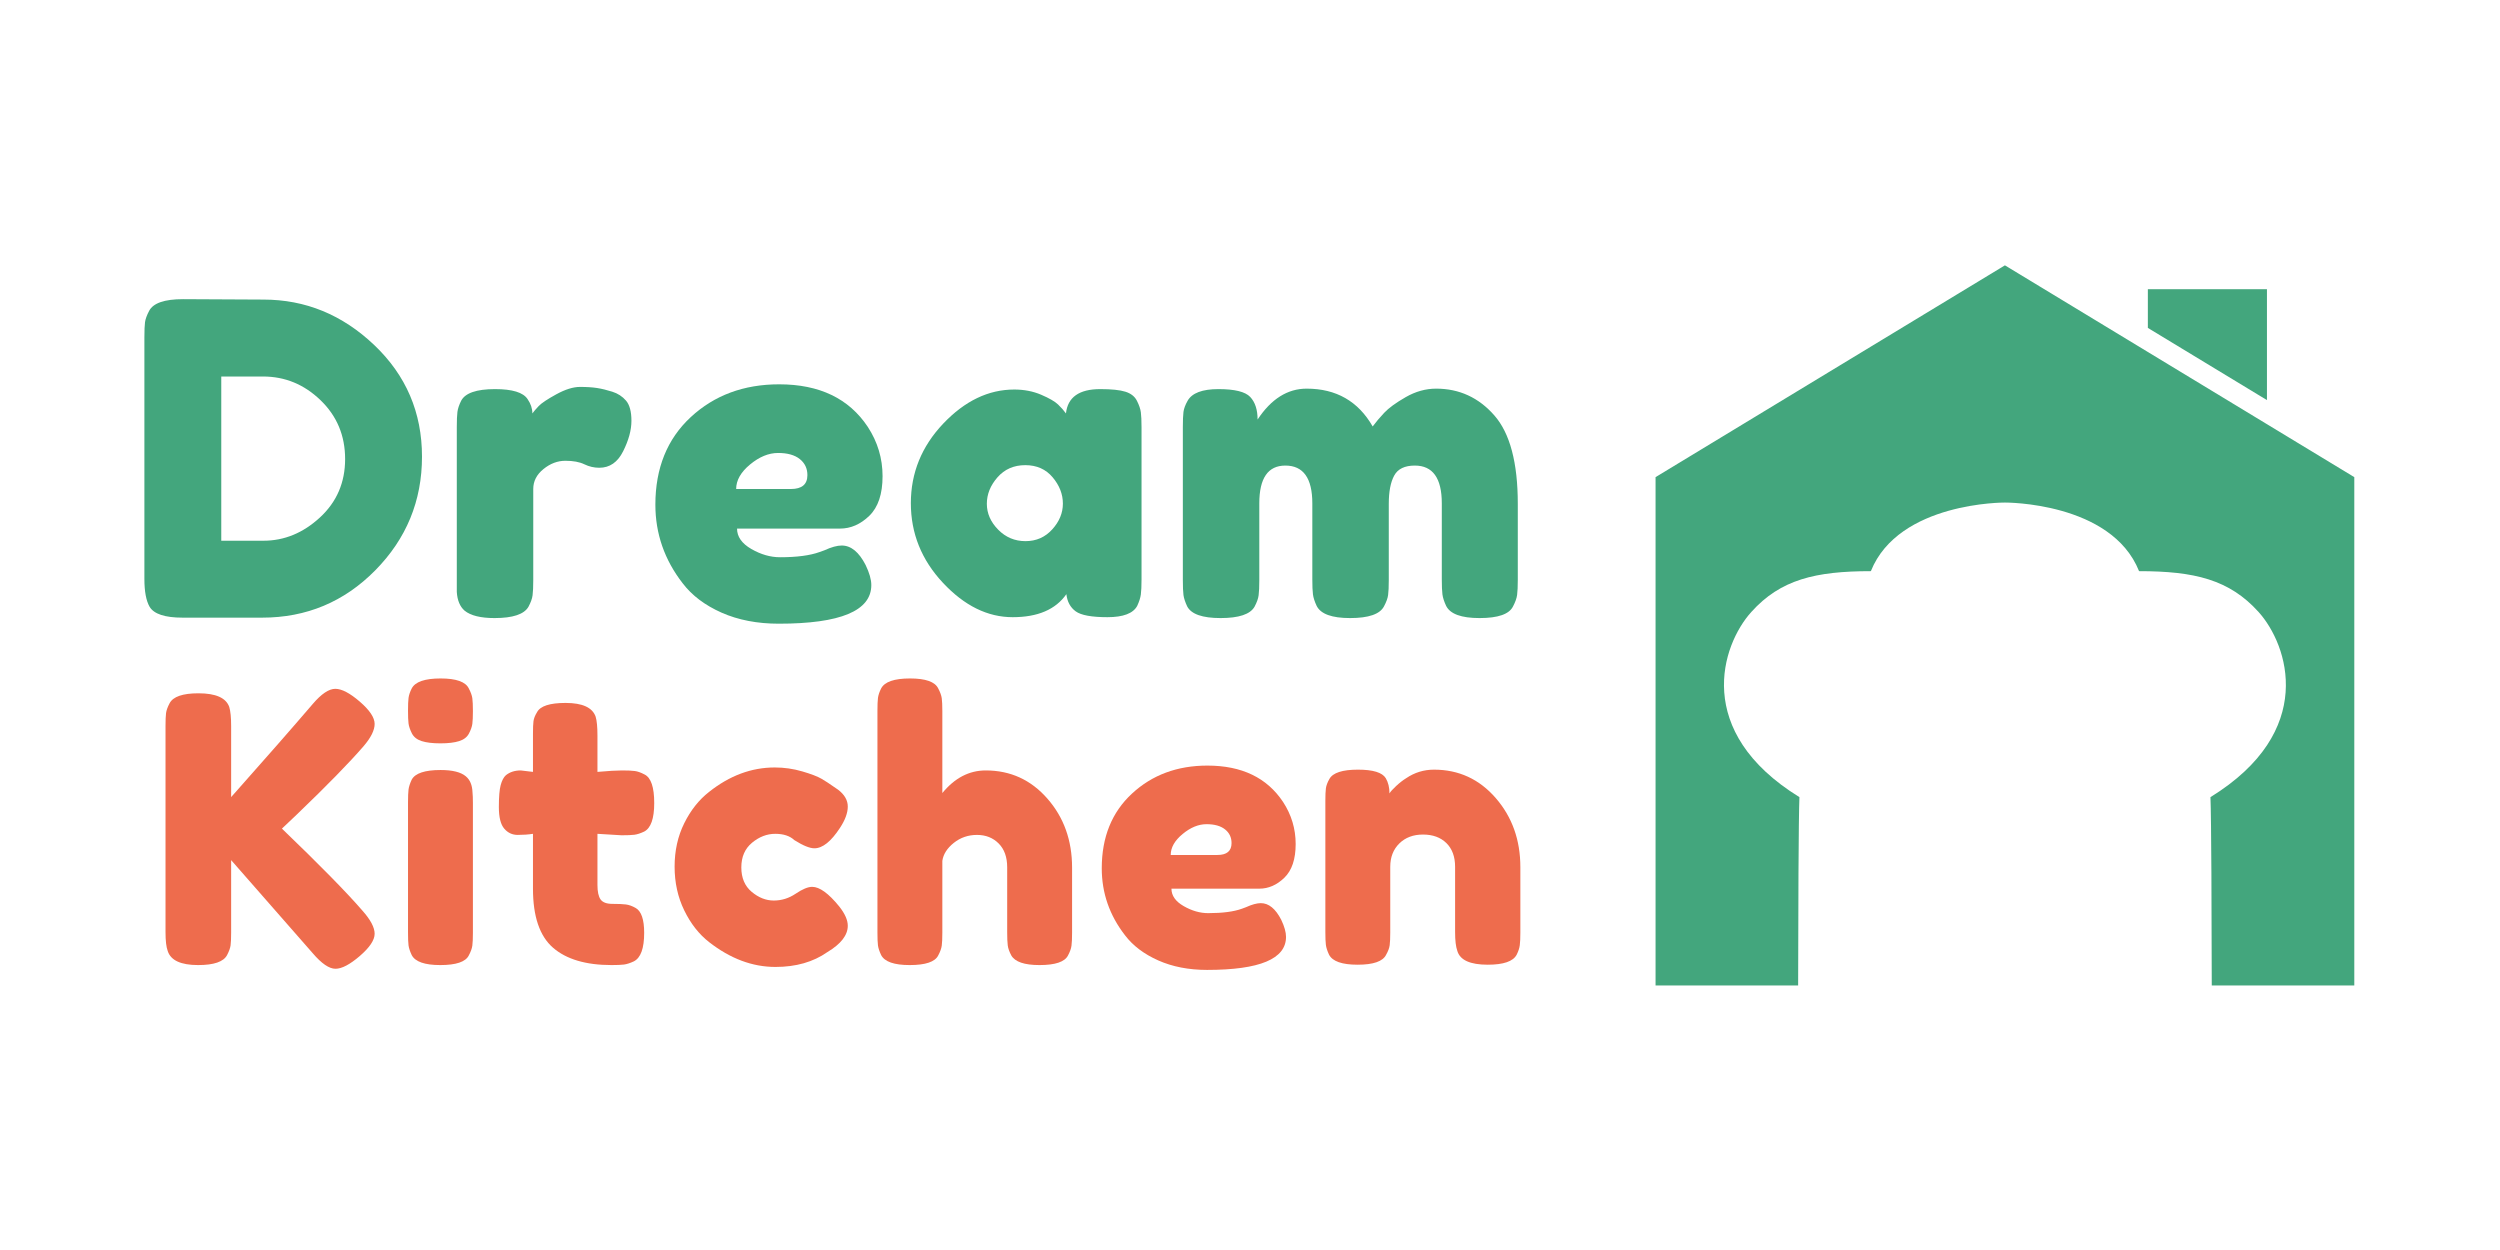
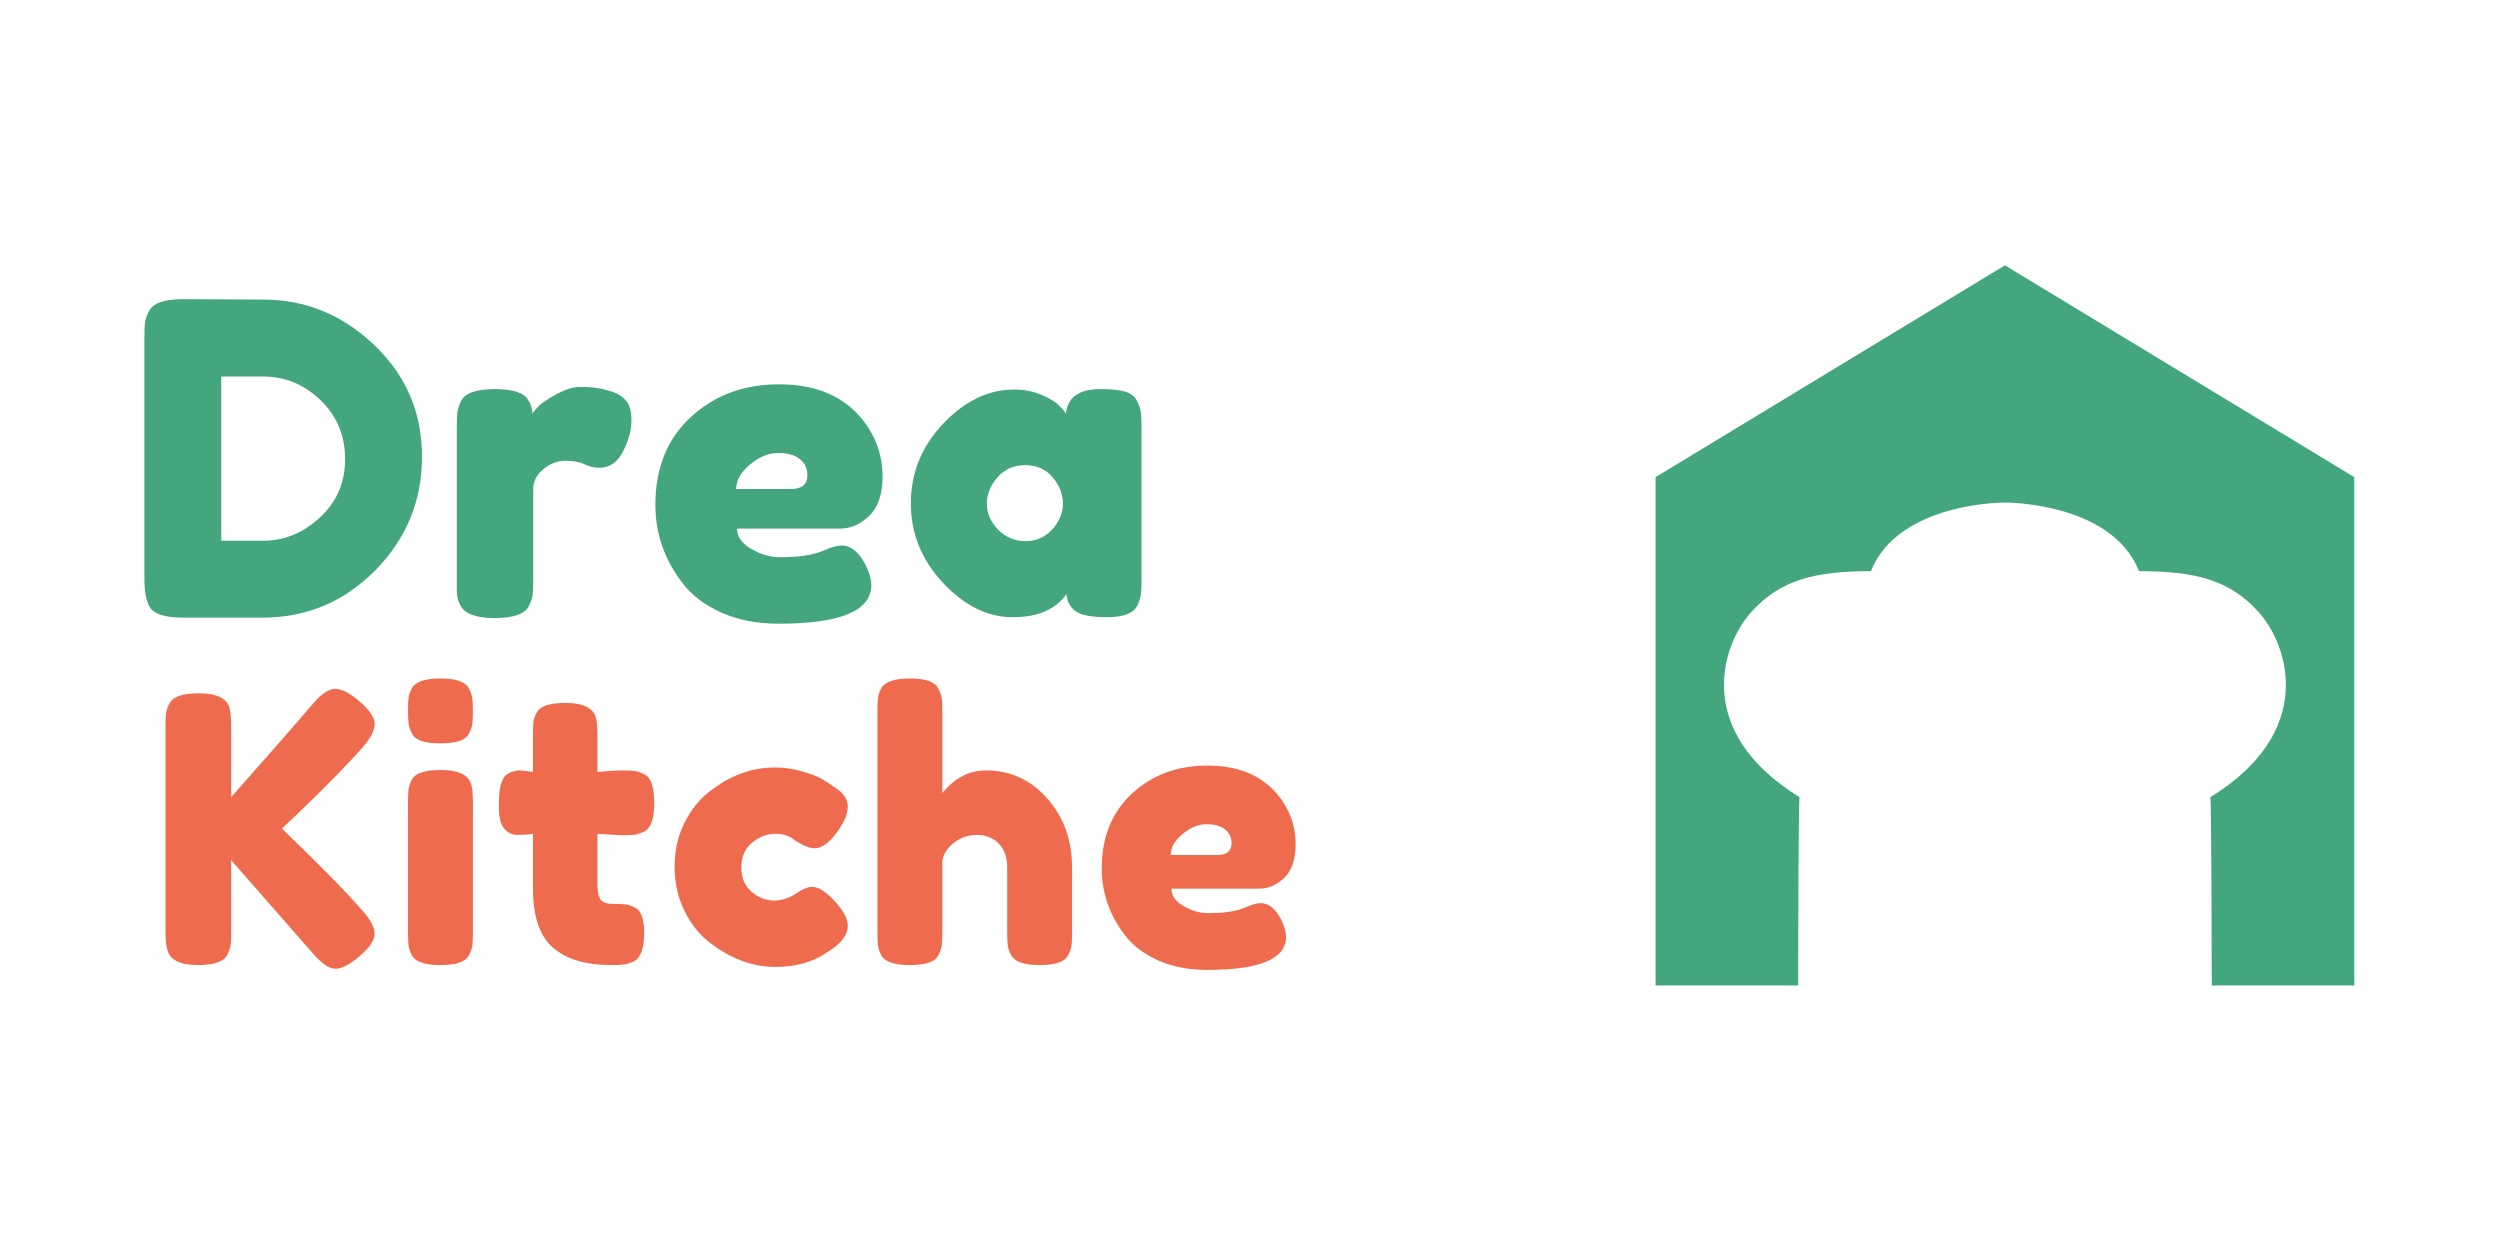
<svg xmlns="http://www.w3.org/2000/svg" xmlns:xlink="http://www.w3.org/1999/xlink" width="750pt" height="375pt" viewBox="0 0 750 375" version="1.2">
  <defs>
    <g>
      <symbol overflow="visible" id="glyph0-0">
        <path style="stroke:none;" d="" />
      </symbol>
      <symbol overflow="visible" id="glyph0-1">
        <path style="stroke:none;" d="M 39.375 -40.938 C 50.719 -30.031 58.766 -21.832 63.516 -16.344 C 65.961 -13.602 67.188 -11.285 67.188 -9.391 C 67.188 -7.504 65.703 -5.281 62.734 -2.719 C 59.766 -0.164 57.332 1.109 55.438 1.109 C 53.551 1.109 51.273 -0.445 48.609 -3.562 L 24.141 -31.484 L 24.141 -9.781 C 24.141 -8.008 24.082 -6.711 23.969 -5.891 C 23.852 -5.078 23.504 -4.113 22.922 -3 C 21.879 -1 18.984 0 14.234 0 C 9.047 0 6.004 -1.41 5.109 -4.234 C 4.672 -5.41 4.453 -7.301 4.453 -9.906 L 4.453 -71.75 C 4.453 -73.445 4.504 -74.723 4.609 -75.578 C 4.723 -76.43 5.078 -77.414 5.672 -78.531 C 6.711 -80.531 9.602 -81.531 14.344 -81.531 C 19.539 -81.531 22.617 -80.16 23.578 -77.422 C 23.953 -76.16 24.141 -74.234 24.141 -71.641 L 24.141 -50.391 C 34.223 -61.734 42.379 -71.039 48.609 -78.312 C 51.203 -81.352 53.461 -82.875 55.391 -82.875 C 57.316 -82.875 59.766 -81.594 62.734 -79.031 C 65.703 -76.469 67.188 -74.238 67.188 -72.344 C 67.188 -70.457 66.07 -68.219 63.844 -65.625 C 59.539 -60.656 52.867 -53.832 43.828 -45.156 Z M 39.375 -40.938 " />
      </symbol>
      <symbol overflow="visible" id="glyph0-2">
        <path style="stroke:none;" d="M 4.453 -48.828 C 4.453 -50.535 4.504 -51.816 4.609 -52.672 C 4.723 -53.523 5.039 -54.508 5.562 -55.625 C 6.602 -57.551 9.492 -58.516 14.234 -58.516 C 17.797 -58.516 20.316 -57.883 21.797 -56.625 C 23.055 -55.582 23.723 -53.984 23.797 -51.828 C 23.879 -51.086 23.922 -50.016 23.922 -48.609 L 23.922 -9.672 C 23.922 -7.973 23.863 -6.695 23.75 -5.844 C 23.633 -4.988 23.281 -4.004 22.688 -2.891 C 21.727 -0.961 18.875 0 14.125 0 C 9.457 0 6.602 -1 5.562 -3 C 5.039 -4.113 4.723 -5.078 4.609 -5.891 C 4.504 -6.711 4.453 -8.008 4.453 -9.781 Z M 22.734 -69.469 C 22.18 -68.395 21.203 -67.633 19.797 -67.188 C 18.391 -66.738 16.516 -66.516 14.172 -66.516 C 11.836 -66.516 9.969 -66.738 8.562 -67.188 C 7.156 -67.633 6.172 -68.41 5.609 -69.516 C 5.055 -70.629 4.723 -71.613 4.609 -72.469 C 4.504 -73.32 4.453 -74.598 4.453 -76.297 C 4.453 -78.004 4.504 -79.285 4.609 -80.141 C 4.723 -80.992 5.039 -81.941 5.562 -82.984 C 6.602 -84.984 9.492 -85.984 14.234 -85.984 C 18.91 -85.984 21.727 -84.984 22.688 -82.984 C 23.281 -81.867 23.633 -80.883 23.75 -80.031 C 23.863 -79.176 23.922 -77.895 23.922 -76.188 C 23.922 -74.488 23.863 -73.211 23.75 -72.359 C 23.633 -71.504 23.297 -70.539 22.734 -69.469 Z M 22.734 -69.469 " />
      </symbol>
      <symbol overflow="visible" id="glyph0-3">
        <path style="stroke:none;" d="M 38.484 -38.938 L 31.25 -39.375 L 31.25 -24.031 C 31.25 -22.02 31.562 -20.57 32.188 -19.688 C 32.82 -18.801 34.008 -18.359 35.75 -18.359 C 37.5 -18.359 38.836 -18.301 39.766 -18.188 C 40.691 -18.07 41.676 -17.719 42.719 -17.125 C 44.414 -16.164 45.266 -13.68 45.266 -9.672 C 45.266 -5.004 44.227 -2.148 42.156 -1.109 C 41.039 -0.586 40.055 -0.27 39.203 -0.156 C 38.359 -0.051 37.117 0 35.484 0 C 27.773 0 21.914 -1.738 17.906 -5.219 C 13.906 -8.707 11.906 -14.609 11.906 -22.922 L 11.906 -39.375 C 10.488 -39.156 8.961 -39.047 7.328 -39.047 C 5.703 -39.047 4.352 -39.676 3.281 -40.938 C 2.207 -42.195 1.672 -44.348 1.672 -47.391 C 1.672 -50.43 1.852 -52.633 2.219 -54 C 2.594 -55.375 3.113 -56.359 3.781 -56.953 C 4.969 -57.91 6.453 -58.391 8.234 -58.391 L 11.906 -57.953 L 11.906 -69.406 C 11.906 -71.113 11.957 -72.375 12.062 -73.188 C 12.176 -74.008 12.531 -74.898 13.125 -75.859 C 14.094 -77.711 16.945 -78.641 21.688 -78.641 C 26.727 -78.641 29.734 -77.27 30.703 -74.531 C 31.066 -73.344 31.25 -71.453 31.25 -68.859 L 31.25 -57.953 C 34.52 -58.242 36.988 -58.391 38.656 -58.391 C 40.32 -58.391 41.582 -58.332 42.438 -58.219 C 43.289 -58.113 44.273 -57.766 45.391 -57.172 C 47.316 -56.211 48.281 -53.359 48.281 -48.609 C 48.281 -43.941 47.273 -41.086 45.266 -40.047 C 44.16 -39.523 43.18 -39.207 42.328 -39.094 C 41.473 -38.988 40.191 -38.938 38.484 -38.938 Z M 38.484 -38.938 " />
      </symbol>
      <symbol overflow="visible" id="glyph0-4">
        <path style="stroke:none;" d="M 22.797 -29.297 C 22.797 -26.148 23.832 -23.707 25.906 -21.969 C 27.988 -20.227 30.195 -19.359 32.531 -19.359 C 34.875 -19.359 37.062 -20.039 39.094 -21.406 C 41.133 -22.781 42.785 -23.469 44.047 -23.469 C 46.273 -23.469 48.984 -21.504 52.172 -17.578 C 53.879 -15.422 54.734 -13.492 54.734 -11.797 C 54.734 -8.973 52.691 -6.336 48.609 -3.891 C 44.379 -0.922 39.188 0.562 33.031 0.562 C 26.133 0.562 19.5 -1.922 13.125 -6.891 C 10.082 -9.266 7.598 -12.438 5.672 -16.406 C 3.742 -20.375 2.781 -24.75 2.781 -29.531 C 2.781 -34.312 3.742 -38.648 5.672 -42.547 C 7.598 -46.441 10.082 -49.578 13.125 -51.953 C 19.281 -56.836 25.844 -59.281 32.812 -59.281 C 35.633 -59.281 38.379 -58.891 41.047 -58.109 C 43.711 -57.336 45.676 -56.582 46.938 -55.844 L 48.719 -54.734 C 50.051 -53.836 51.086 -53.129 51.828 -52.609 C 53.766 -51.129 54.734 -49.441 54.734 -47.547 C 54.734 -45.66 53.953 -43.531 52.391 -41.156 C 49.723 -37.07 47.164 -35.031 44.719 -35.031 C 43.312 -35.031 41.305 -35.848 38.703 -37.484 C 37.367 -38.742 35.457 -39.375 32.969 -39.375 C 30.488 -39.375 28.172 -38.484 26.016 -36.703 C 23.867 -34.922 22.797 -32.453 22.797 -29.297 Z M 22.797 -29.297 " />
      </symbol>
      <symbol overflow="visible" id="glyph0-5">
        <path style="stroke:none;" d="M 36.938 -58.391 C 44.344 -58.391 50.508 -55.57 55.438 -49.938 C 60.375 -44.301 62.844 -37.406 62.844 -29.25 L 62.844 -9.672 C 62.844 -7.973 62.785 -6.695 62.672 -5.844 C 62.566 -4.988 62.219 -4.004 61.625 -2.891 C 60.656 -0.961 57.801 0 53.062 0 C 48.539 0 45.723 -0.961 44.609 -2.891 C 44.016 -4.004 43.66 -5.004 43.547 -5.891 C 43.43 -6.785 43.375 -8.125 43.375 -9.906 L 43.375 -29.359 C 43.375 -32.398 42.52 -34.773 40.812 -36.484 C 39.113 -38.191 36.945 -39.047 34.312 -39.047 C 31.676 -39.047 29.359 -38.25 27.359 -36.656 C 25.359 -35.062 24.211 -33.258 23.922 -31.25 L 23.922 -9.672 C 23.922 -7.973 23.863 -6.695 23.75 -5.844 C 23.633 -4.988 23.281 -4.004 22.688 -2.891 C 21.727 -0.961 18.875 0 14.125 0 C 9.457 0 6.602 -1 5.562 -3 C 5.039 -4.113 4.723 -5.078 4.609 -5.891 C 4.504 -6.711 4.453 -8.008 4.453 -9.781 L 4.453 -76.312 C 4.453 -78.008 4.504 -79.285 4.609 -80.141 C 4.723 -80.992 5.039 -81.941 5.562 -82.984 C 6.602 -84.984 9.492 -85.984 14.234 -85.984 C 18.91 -85.984 21.727 -84.984 22.688 -82.984 C 23.281 -81.867 23.633 -80.883 23.75 -80.031 C 23.863 -79.176 23.922 -77.898 23.922 -76.203 L 23.922 -51.609 C 27.629 -56.129 31.969 -58.391 36.938 -58.391 Z M 36.938 -58.391 " />
      </symbol>
      <symbol overflow="visible" id="glyph0-6">
        <path style="stroke:none;" d="M 60.953 -36.312 C 60.953 -31.758 59.82 -28.391 57.562 -26.203 C 55.301 -24.016 52.801 -22.922 50.062 -22.922 L 23.688 -22.922 C 23.688 -20.836 24.91 -19.094 27.359 -17.688 C 29.805 -16.281 32.254 -15.578 34.703 -15.578 C 39.004 -15.578 42.379 -16.02 44.828 -16.906 L 46.047 -17.359 C 47.828 -18.172 49.312 -18.578 50.5 -18.578 C 52.875 -18.578 54.914 -16.91 56.625 -13.578 C 57.582 -11.566 58.062 -9.859 58.062 -8.453 C 58.062 -1.848 50.164 1.453 34.375 1.453 C 28.883 1.453 24.004 0.504 19.734 -1.391 C 15.473 -3.285 12.156 -5.789 9.781 -8.906 C 5.113 -14.906 2.781 -21.613 2.781 -29.031 C 2.781 -38.375 5.801 -45.844 11.844 -51.438 C 17.883 -57.039 25.43 -59.844 34.484 -59.844 C 44.785 -59.844 52.348 -56.207 57.172 -48.938 C 59.691 -45.082 60.953 -40.875 60.953 -36.312 Z M 37.484 -33.031 C 40.305 -33.031 41.719 -34.219 41.719 -36.594 C 41.719 -38.301 41.066 -39.672 39.766 -40.703 C 38.461 -41.742 36.609 -42.266 34.203 -42.266 C 31.797 -42.266 29.406 -41.281 27.031 -39.312 C 24.656 -37.352 23.469 -35.258 23.469 -33.031 Z M 37.484 -33.031 " />
      </symbol>
      <symbol overflow="visible" id="glyph0-7">
-         <path style="stroke:none;" d="M 37.047 -58.625 C 44.461 -58.625 50.633 -55.785 55.562 -50.109 C 60.488 -44.441 62.953 -37.523 62.953 -29.359 L 62.953 -9.781 C 62.953 -8.082 62.895 -6.805 62.781 -5.953 C 62.676 -5.098 62.363 -4.148 61.844 -3.109 C 60.801 -1.109 57.91 -0.109 53.172 -0.109 C 47.898 -0.109 44.859 -1.484 44.047 -4.234 C 43.598 -5.492 43.375 -7.383 43.375 -9.906 L 43.375 -29.484 C 43.375 -32.516 42.504 -34.883 40.766 -36.594 C 39.023 -38.301 36.688 -39.156 33.75 -39.156 C 30.82 -39.156 28.453 -38.266 26.641 -36.484 C 24.828 -34.703 23.922 -32.367 23.922 -29.484 L 23.922 -9.781 C 23.922 -8.082 23.863 -6.805 23.75 -5.953 C 23.633 -5.098 23.281 -4.148 22.688 -3.109 C 21.727 -1.109 18.875 -0.109 14.125 -0.109 C 9.457 -0.109 6.602 -1.109 5.562 -3.109 C 5.039 -4.223 4.723 -5.207 4.609 -6.062 C 4.504 -6.914 4.453 -8.195 4.453 -9.906 L 4.453 -49.281 C 4.453 -50.906 4.504 -52.145 4.609 -53 C 4.723 -53.852 5.078 -54.801 5.672 -55.844 C 6.711 -57.695 9.566 -58.625 14.234 -58.625 C 18.754 -58.625 21.535 -57.77 22.578 -56.062 C 23.316 -54.801 23.688 -53.281 23.688 -51.5 C 23.988 -52.02 24.656 -52.758 25.688 -53.719 C 26.727 -54.688 27.734 -55.469 28.703 -56.062 C 31.223 -57.77 34.004 -58.625 37.047 -58.625 Z M 37.047 -58.625 " />
-       </symbol>
+         </symbol>
      <symbol overflow="visible" id="glyph1-0">
        <path style="stroke:none;" d="" />
      </symbol>
      <symbol overflow="visible" id="glyph1-1">
        <path style="stroke:none;" d="M 16.812 -95.672 L 40.922 -95.547 C 53.523 -95.547 64.602 -91.004 74.156 -81.922 C 83.719 -72.836 88.5 -61.672 88.5 -48.422 C 88.5 -35.172 83.828 -23.805 74.484 -14.328 C 65.148 -4.859 53.832 -0.125 40.531 -0.125 L 16.688 -0.125 C 11.383 -0.125 8.082 -1.211 6.781 -3.391 C 5.738 -5.211 5.219 -7.992 5.219 -11.734 L 5.219 -84.203 C 5.219 -86.285 5.281 -87.805 5.406 -88.766 C 5.539 -89.723 5.953 -90.852 6.641 -92.156 C 7.859 -94.5 11.25 -95.672 16.812 -95.672 Z M 40.922 -23.203 C 47.18 -23.203 52.832 -25.523 57.875 -30.172 C 62.914 -34.816 65.438 -40.66 65.438 -47.703 C 65.438 -54.742 62.977 -60.629 58.062 -65.359 C 53.156 -70.098 47.398 -72.469 40.797 -72.469 L 28.281 -72.469 L 28.281 -23.203 Z M 40.922 -23.203 " />
      </symbol>
      <symbol overflow="visible" id="glyph1-2">
        <path style="stroke:none;" d="M 51.875 -67.906 C 53.531 -67.383 54.898 -66.492 55.984 -65.234 C 57.066 -63.973 57.609 -61.953 57.609 -59.172 C 57.609 -56.391 56.781 -53.348 55.125 -50.047 C 53.477 -46.742 51.094 -45.094 47.969 -45.094 C 46.406 -45.094 44.906 -45.441 43.469 -46.141 C 42.031 -46.836 40.141 -47.188 37.797 -47.188 C 35.453 -47.188 33.258 -46.359 31.219 -44.703 C 29.176 -43.055 28.156 -41.062 28.156 -38.719 L 28.156 -11.344 C 28.156 -9.344 28.086 -7.844 27.953 -6.844 C 27.828 -5.844 27.414 -4.691 26.719 -3.391 C 25.414 -1.129 22.023 0 16.547 0 C 12.379 0 9.383 -0.738 7.562 -2.219 C 6.164 -3.438 5.383 -5.305 5.219 -7.828 C 5.219 -8.691 5.219 -9.945 5.219 -11.594 L 5.219 -57.344 C 5.219 -59.344 5.281 -60.844 5.406 -61.844 C 5.539 -62.844 5.91 -63.953 6.516 -65.172 C 7.734 -67.516 11.125 -68.688 16.688 -68.688 C 21.895 -68.688 25.148 -67.688 26.453 -65.688 C 27.41 -64.301 27.891 -62.867 27.891 -61.391 C 28.328 -61.992 28.957 -62.727 29.781 -63.594 C 30.602 -64.469 32.363 -65.645 35.062 -67.125 C 37.758 -68.602 40.129 -69.344 42.172 -69.344 C 44.211 -69.344 45.926 -69.234 47.312 -69.016 C 48.707 -68.797 50.227 -68.426 51.875 -67.906 Z M 51.875 -67.906 " />
      </symbol>
      <symbol overflow="visible" id="glyph1-3">
        <path style="stroke:none;" d="M 71.422 -42.562 C 71.422 -37.219 70.098 -33.258 67.453 -30.688 C 64.805 -28.125 61.875 -26.844 58.656 -26.844 L 27.766 -26.844 C 27.766 -24.414 29.195 -22.375 32.062 -20.719 C 34.926 -19.07 37.797 -18.25 40.672 -18.25 C 45.711 -18.25 49.664 -18.77 52.531 -19.812 L 53.969 -20.328 C 56.051 -21.285 57.785 -21.766 59.172 -21.766 C 61.953 -21.766 64.344 -19.812 66.344 -15.906 C 67.477 -13.551 68.047 -11.551 68.047 -9.906 C 68.047 -2.176 58.789 1.688 40.281 1.688 C 33.844 1.688 28.125 0.582 23.125 -1.625 C 18.133 -3.844 14.25 -6.773 11.469 -10.422 C 6 -17.461 3.266 -25.328 3.266 -34.016 C 3.266 -44.961 6.801 -53.719 13.875 -60.281 C 20.957 -66.844 29.801 -70.125 40.406 -70.125 C 52.488 -70.125 61.352 -65.863 67 -57.344 C 69.945 -52.832 71.422 -47.906 71.422 -42.562 Z M 43.922 -38.719 C 47.223 -38.719 48.875 -40.109 48.875 -42.891 C 48.875 -44.879 48.113 -46.484 46.594 -47.703 C 45.07 -48.922 42.898 -49.531 40.078 -49.531 C 37.254 -49.531 34.453 -48.379 31.672 -46.078 C 28.891 -43.773 27.5 -41.32 27.5 -38.719 Z M 43.922 -38.719 " />
      </symbol>
      <symbol overflow="visible" id="glyph1-4">
        <path style="stroke:none;" d="M 49.797 -61.391 C 50.316 -66.254 53.75 -68.688 60.094 -68.688 C 63.477 -68.688 65.992 -68.426 67.641 -67.906 C 69.297 -67.383 70.445 -66.473 71.094 -65.172 C 71.75 -63.867 72.141 -62.719 72.266 -61.719 C 72.398 -60.719 72.469 -59.219 72.469 -57.219 L 72.469 -11.594 C 72.469 -9.602 72.398 -8.109 72.266 -7.109 C 72.141 -6.109 71.773 -4.957 71.172 -3.656 C 69.953 -1.395 66.973 -0.266 62.234 -0.266 C 57.504 -0.266 54.332 -0.848 52.719 -2.016 C 51.113 -3.191 50.18 -4.91 49.922 -7.172 C 46.703 -2.566 41.332 -0.266 33.812 -0.266 C 26.301 -0.266 19.332 -3.695 12.906 -10.562 C 6.477 -17.426 3.266 -25.395 3.266 -34.469 C 3.266 -43.551 6.5 -51.504 12.969 -58.328 C 19.445 -65.148 26.551 -68.562 34.281 -68.562 C 37.238 -68.562 39.93 -68.039 42.359 -67 C 44.797 -65.957 46.488 -64.977 47.438 -64.062 C 48.395 -63.145 49.18 -62.254 49.797 -61.391 Z M 26.062 -34.281 C 26.062 -31.414 27.191 -28.832 29.453 -26.531 C 31.711 -24.227 34.445 -23.078 37.656 -23.078 C 40.875 -23.078 43.547 -24.25 45.672 -26.594 C 47.805 -28.938 48.875 -31.52 48.875 -34.344 C 48.875 -37.164 47.852 -39.789 45.812 -42.219 C 43.77 -44.656 41.031 -45.875 37.594 -45.875 C 34.164 -45.875 31.383 -44.656 29.25 -42.219 C 27.125 -39.789 26.062 -37.145 26.062 -34.281 Z M 26.062 -34.281 " />
      </symbol>
      <symbol overflow="visible" id="glyph1-5">
-         <path style="stroke:none;" d="M 27.641 -59.562 C 31.723 -65.738 36.629 -68.828 42.359 -68.828 C 51.223 -68.828 57.828 -65.047 62.172 -57.484 C 63.129 -58.785 64.281 -60.148 65.625 -61.578 C 66.969 -63.016 69.117 -64.582 72.078 -66.281 C 75.035 -67.977 78.078 -68.828 81.203 -68.828 C 88.148 -68.828 93.969 -66.156 98.656 -60.812 C 103.352 -55.469 105.703 -46.625 105.703 -34.281 L 105.703 -11.469 C 105.703 -9.469 105.633 -7.969 105.5 -6.969 C 105.375 -5.969 104.969 -4.816 104.281 -3.516 C 103.145 -1.172 99.797 0 94.234 0 C 88.766 0 85.422 -1.219 84.203 -3.656 C 83.598 -4.957 83.227 -6.109 83.094 -7.109 C 82.969 -8.109 82.906 -9.602 82.906 -11.594 L 82.906 -34.406 C 82.906 -41.969 80.207 -45.75 74.812 -45.75 C 71.77 -45.75 69.707 -44.75 68.625 -42.75 C 67.539 -40.75 67 -37.926 67 -34.281 L 67 -11.469 C 67 -9.383 66.93 -7.863 66.797 -6.906 C 66.672 -5.945 66.258 -4.816 65.562 -3.516 C 64.344 -1.172 60.953 0 55.391 0 C 49.922 0 46.578 -1.219 45.359 -3.656 C 44.754 -4.957 44.383 -6.109 44.25 -7.109 C 44.125 -8.109 44.062 -9.602 44.062 -11.594 L 44.062 -34.406 C 44.062 -41.969 41.363 -45.75 35.969 -45.75 C 30.758 -45.75 28.156 -41.969 28.156 -34.406 L 28.156 -11.344 C 28.156 -9.344 28.086 -7.844 27.953 -6.844 C 27.828 -5.844 27.414 -4.691 26.719 -3.391 C 25.414 -1.129 22.023 0 16.547 0 C 11.078 0 7.734 -1.172 6.516 -3.516 C 5.91 -4.816 5.539 -5.945 5.406 -6.906 C 5.281 -7.863 5.219 -9.383 5.219 -11.469 L 5.219 -57.344 C 5.219 -59.344 5.281 -60.844 5.406 -61.844 C 5.539 -62.844 5.953 -63.953 6.641 -65.172 C 7.953 -67.516 11.039 -68.688 15.906 -68.688 C 20.77 -68.688 23.941 -67.906 25.422 -66.344 C 26.898 -64.781 27.641 -62.52 27.641 -59.562 Z M 27.641 -59.562 " />
-       </symbol>
+         </symbol>
    </g>
    <clipPath id="clip1">
      <path d="M 496.477 79.582 L 706.477 79.582 L 706.477 295.582 L 496.477 295.582 Z M 496.477 79.582 " />
    </clipPath>
  </defs>
  <g id="surface1">
    <g style="fill:rgb(93.329%,42.349%,30.199%);fill-opacity:1;">
      <use xlink:href="#glyph0-1" x="45.203" y="289.521" />
    </g>
    <g style="fill:rgb(93.329%,42.349%,30.199%);fill-opacity:1;">
      <use xlink:href="#glyph0-2" x="117.952" y="289.521" />
    </g>
    <g style="fill:rgb(93.329%,42.349%,30.199%);fill-opacity:1;">
      <use xlink:href="#glyph0-3" x="147.986" y="289.521" />
    </g>
    <g style="fill:rgb(93.329%,42.349%,30.199%);fill-opacity:1;">
      <use xlink:href="#glyph0-4" x="199.601" y="289.521" />
    </g>
    <g style="fill:rgb(93.329%,42.349%,30.199%);fill-opacity:1;">
      <use xlink:href="#glyph0-5" x="258.779" y="289.521" />
    </g>
    <g style="fill:rgb(93.329%,42.349%,30.199%);fill-opacity:1;">
      <use xlink:href="#glyph0-6" x="327.747" y="289.521" />
    </g>
    <g style="fill:rgb(93.329%,42.349%,30.199%);fill-opacity:1;">
      <use xlink:href="#glyph0-7" x="393.155" y="289.521" />
    </g>
    <g style="fill:rgb(26.27%,65.099%,49.019%);fill-opacity:1;">
      <use xlink:href="#glyph1-1" x="38.099" y="185.421" />
    </g>
    <g style="fill:rgb(26.27%,65.099%,49.019%);fill-opacity:1;">
      <use xlink:href="#glyph1-2" x="131.821" y="185.421" />
    </g>
    <g style="fill:rgb(26.27%,65.099%,49.019%);fill-opacity:1;">
      <use xlink:href="#glyph1-3" x="193.346" y="185.421" />
    </g>
    <g style="fill:rgb(26.27%,65.099%,49.019%);fill-opacity:1;">
      <use xlink:href="#glyph1-4" x="269.991" y="185.421" />
    </g>
    <g style="fill:rgb(26.27%,65.099%,49.019%);fill-opacity:1;">
      <use xlink:href="#glyph1-5" x="349.635" y="185.421" />
    </g>
-     <path style=" stroke:none;fill-rule:nonzero;fill:rgb(26.27%,65.099%,49.019%);fill-opacity:1;" d="M 680.086 120.031 L 680.086 86.75 L 644.355 86.75 L 644.355 98.371 L 680.086 120.031 " />
    <g clip-path="url(#clip1)" clip-rule="nonzero">
      <path style=" stroke:none;fill-rule:nonzero;fill:rgb(26.27%,65.099%,49.019%);fill-opacity:1;" d="M 601.477 79.602 L 496.668 143.141 L 496.668 295.633 C 496.668 295.633 518.777 295.633 539.441 295.633 C 539.457 275.199 539.566 245.117 539.828 239.141 C 507.902 219.453 516.422 193.527 525.395 183.594 C 534.141 173.863 544.645 171.348 561.246 171.348 L 561.27 171.324 C 569.625 150.539 601.484 150.766 601.484 150.766 C 601.484 150.766 633.406 150.539 641.719 171.348 C 658.32 171.348 668.805 173.863 677.57 183.594 C 686.523 193.527 695.062 219.453 663.137 239.141 C 663.398 245.117 663.508 275.199 663.527 295.633 L 706.289 295.633 L 706.289 143.141 L 601.477 79.602 " />
    </g>
  </g>
</svg>